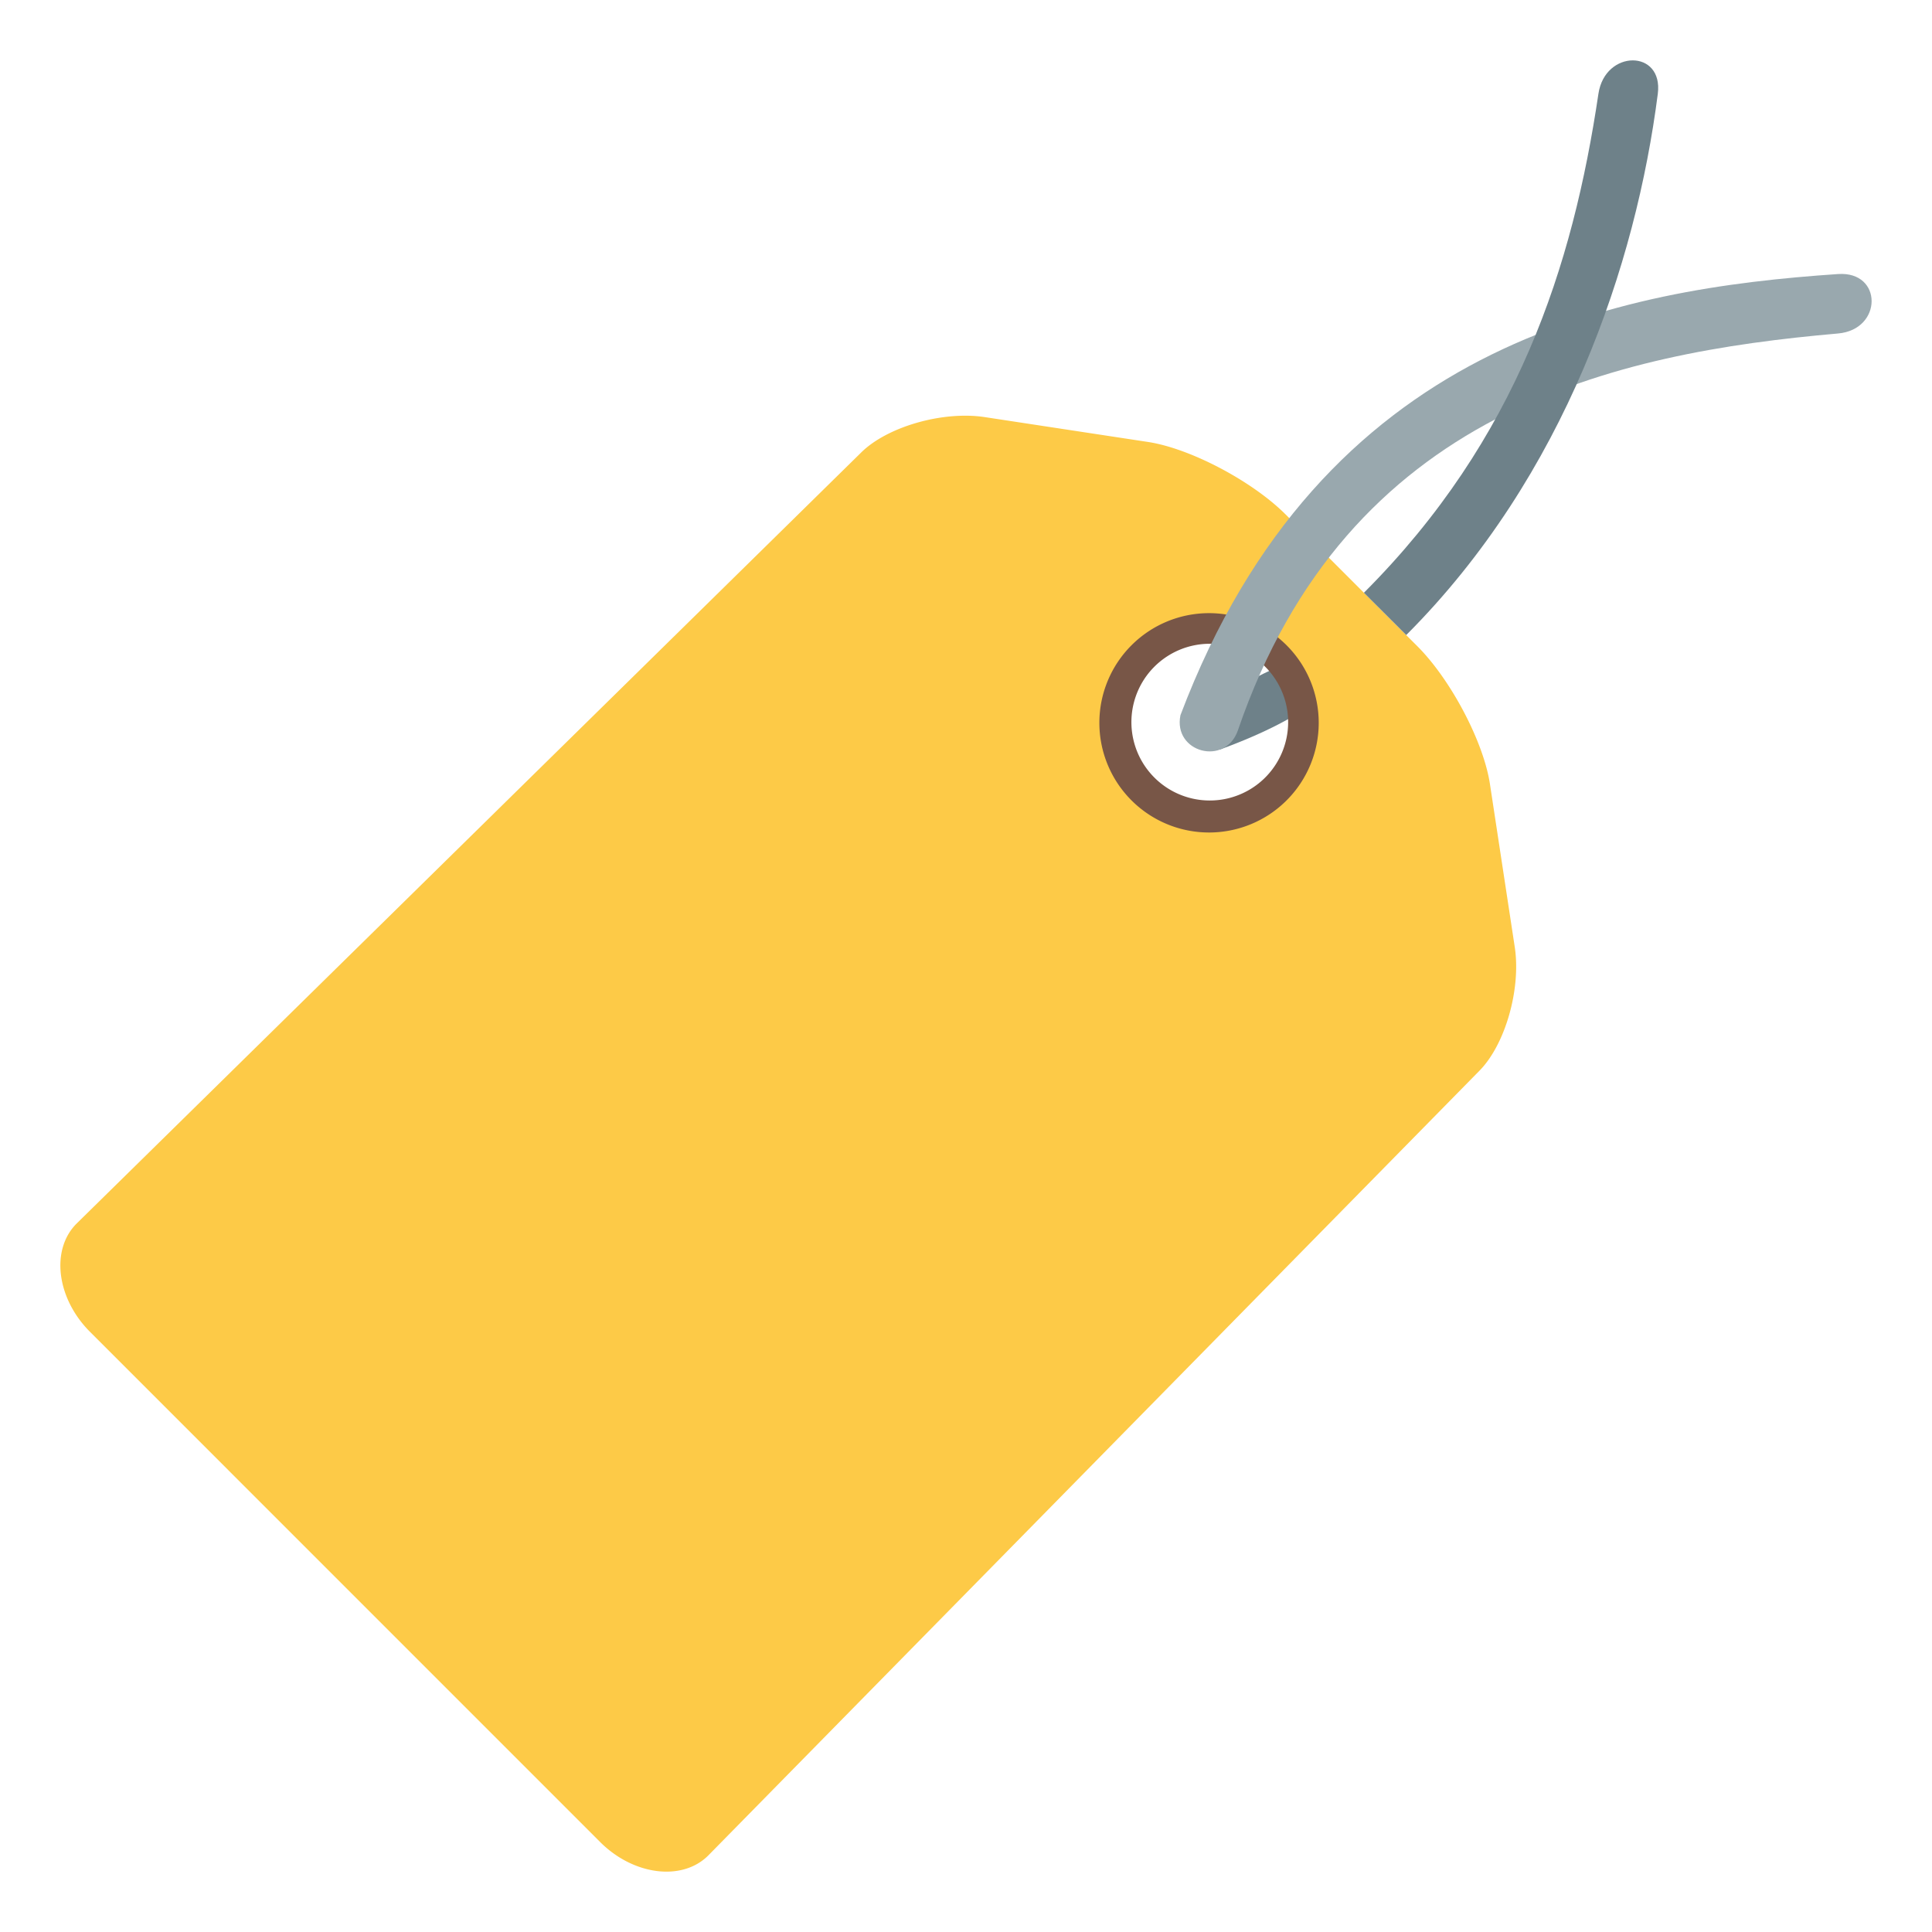
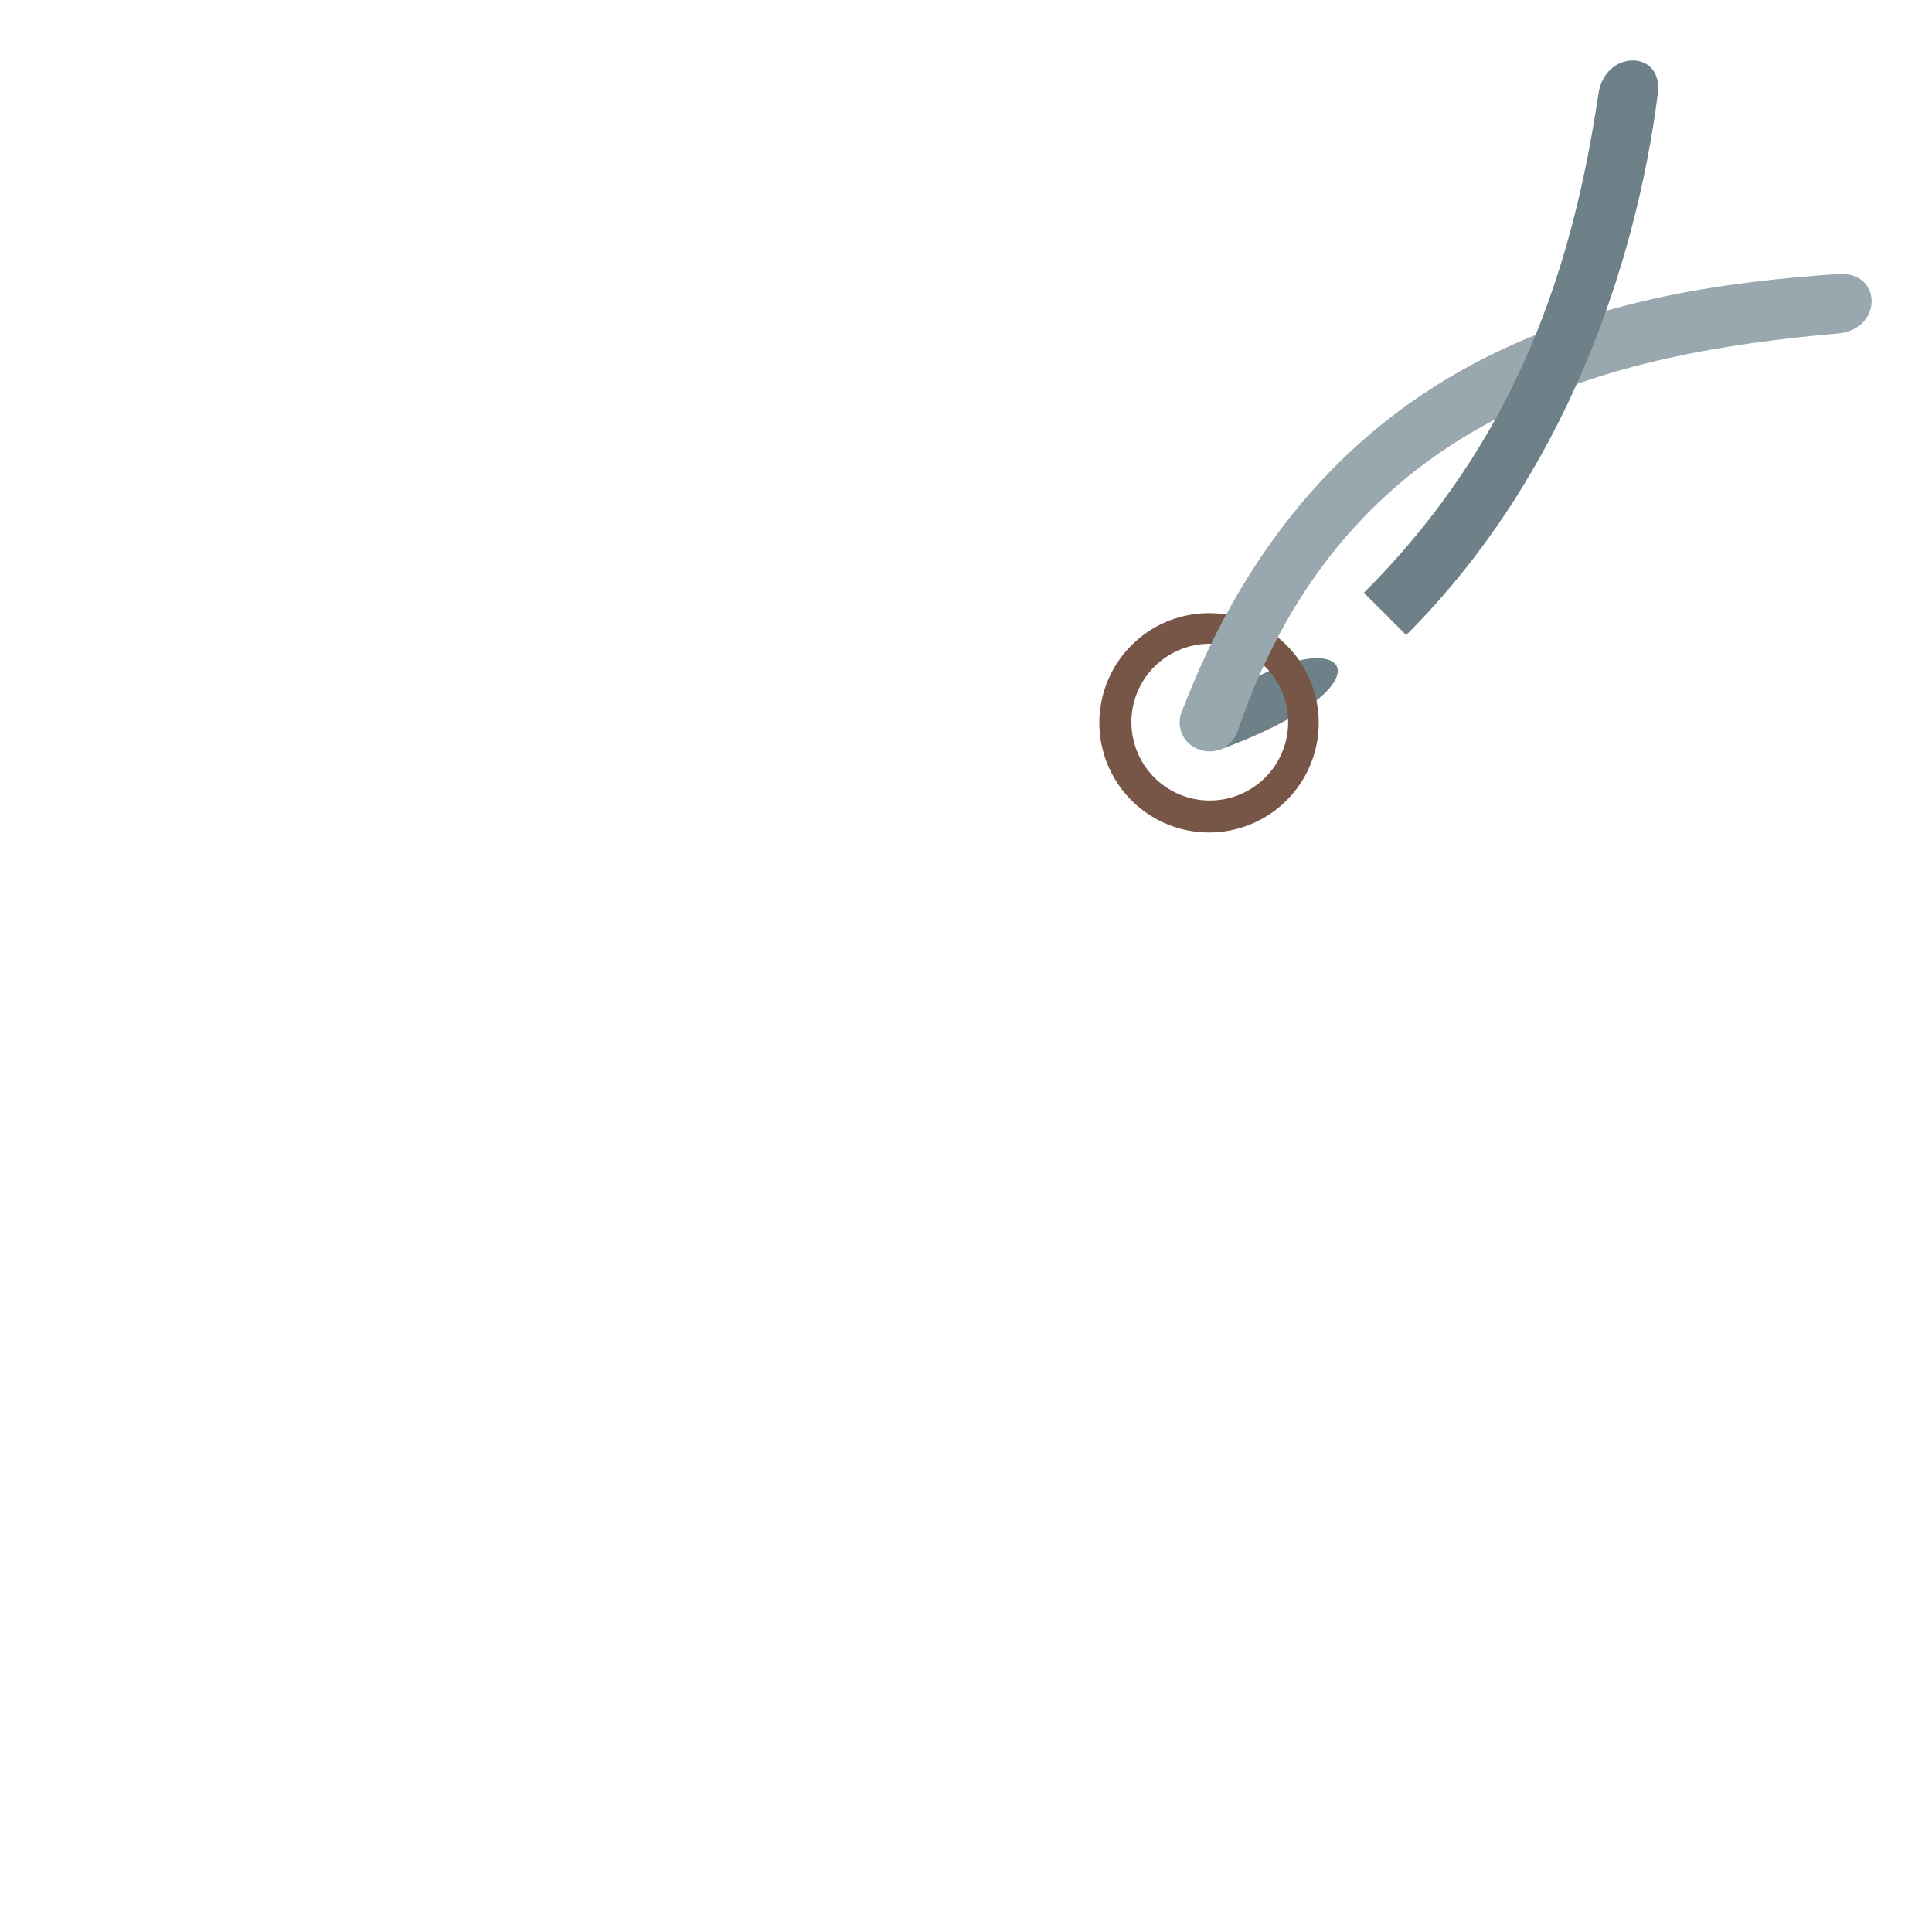
<svg xmlns="http://www.w3.org/2000/svg" width="64" height="64" viewBox="0 0 64 64">
  <path fill="#6E8189" d="M40.668 23.022c3.848-2.672 5.885-.439-.252 1.806l.252-1.806z" />
-   <path fill="#FDCA47" d="M2.535 40.535c-.862.863-.661 2.477.447 3.584l16.898 16.9c1.107 1.107 2.721 1.309 3.583.445l25.533-25.982c.863-.863 1.395-2.713 1.182-4.111l-.823-5.406c-.214-1.398-1.294-3.448-2.402-4.557l-4.364-4.365c-1.108-1.108-3.159-2.188-4.557-2.402l-5.405-.823c-1.397-.214-3.247.318-4.11 1.182L2.535 40.535zm35.498-18.609a2.855 2.855 0 1 1 4.037 4.038 2.855 2.855 0 0 1-4.037-4.038z" />
  <path fill="#785647" d="M37.482 21.376a3.632 3.632 0 0 0 0 5.137 3.633 3.633 0 1 0 0-5.137zm.735.733a2.596 2.596 0 1 1 3.67 3.672 2.596 2.596 0 0 1-3.67-3.672z" />
  <path fill="#99A8AE" d="M39.104 23.691C43.781 11.325 53.666 9.567 60.889 9.078c1.482-.101 1.48 1.838 0 1.969-7.383.647-16.251 2.542-19.881 13.143-.412 1.205-2.158.738-1.904-.499z" />
  <path fill="#6E8189" d="M45.181 19.636c5.097-5.097 6.923-10.837 7.769-16.53.219-1.472 2.155-1.477 1.967 0-.721 5.627-3.055 12.65-8.334 17.931l-1.402-1.401z" />
</svg>